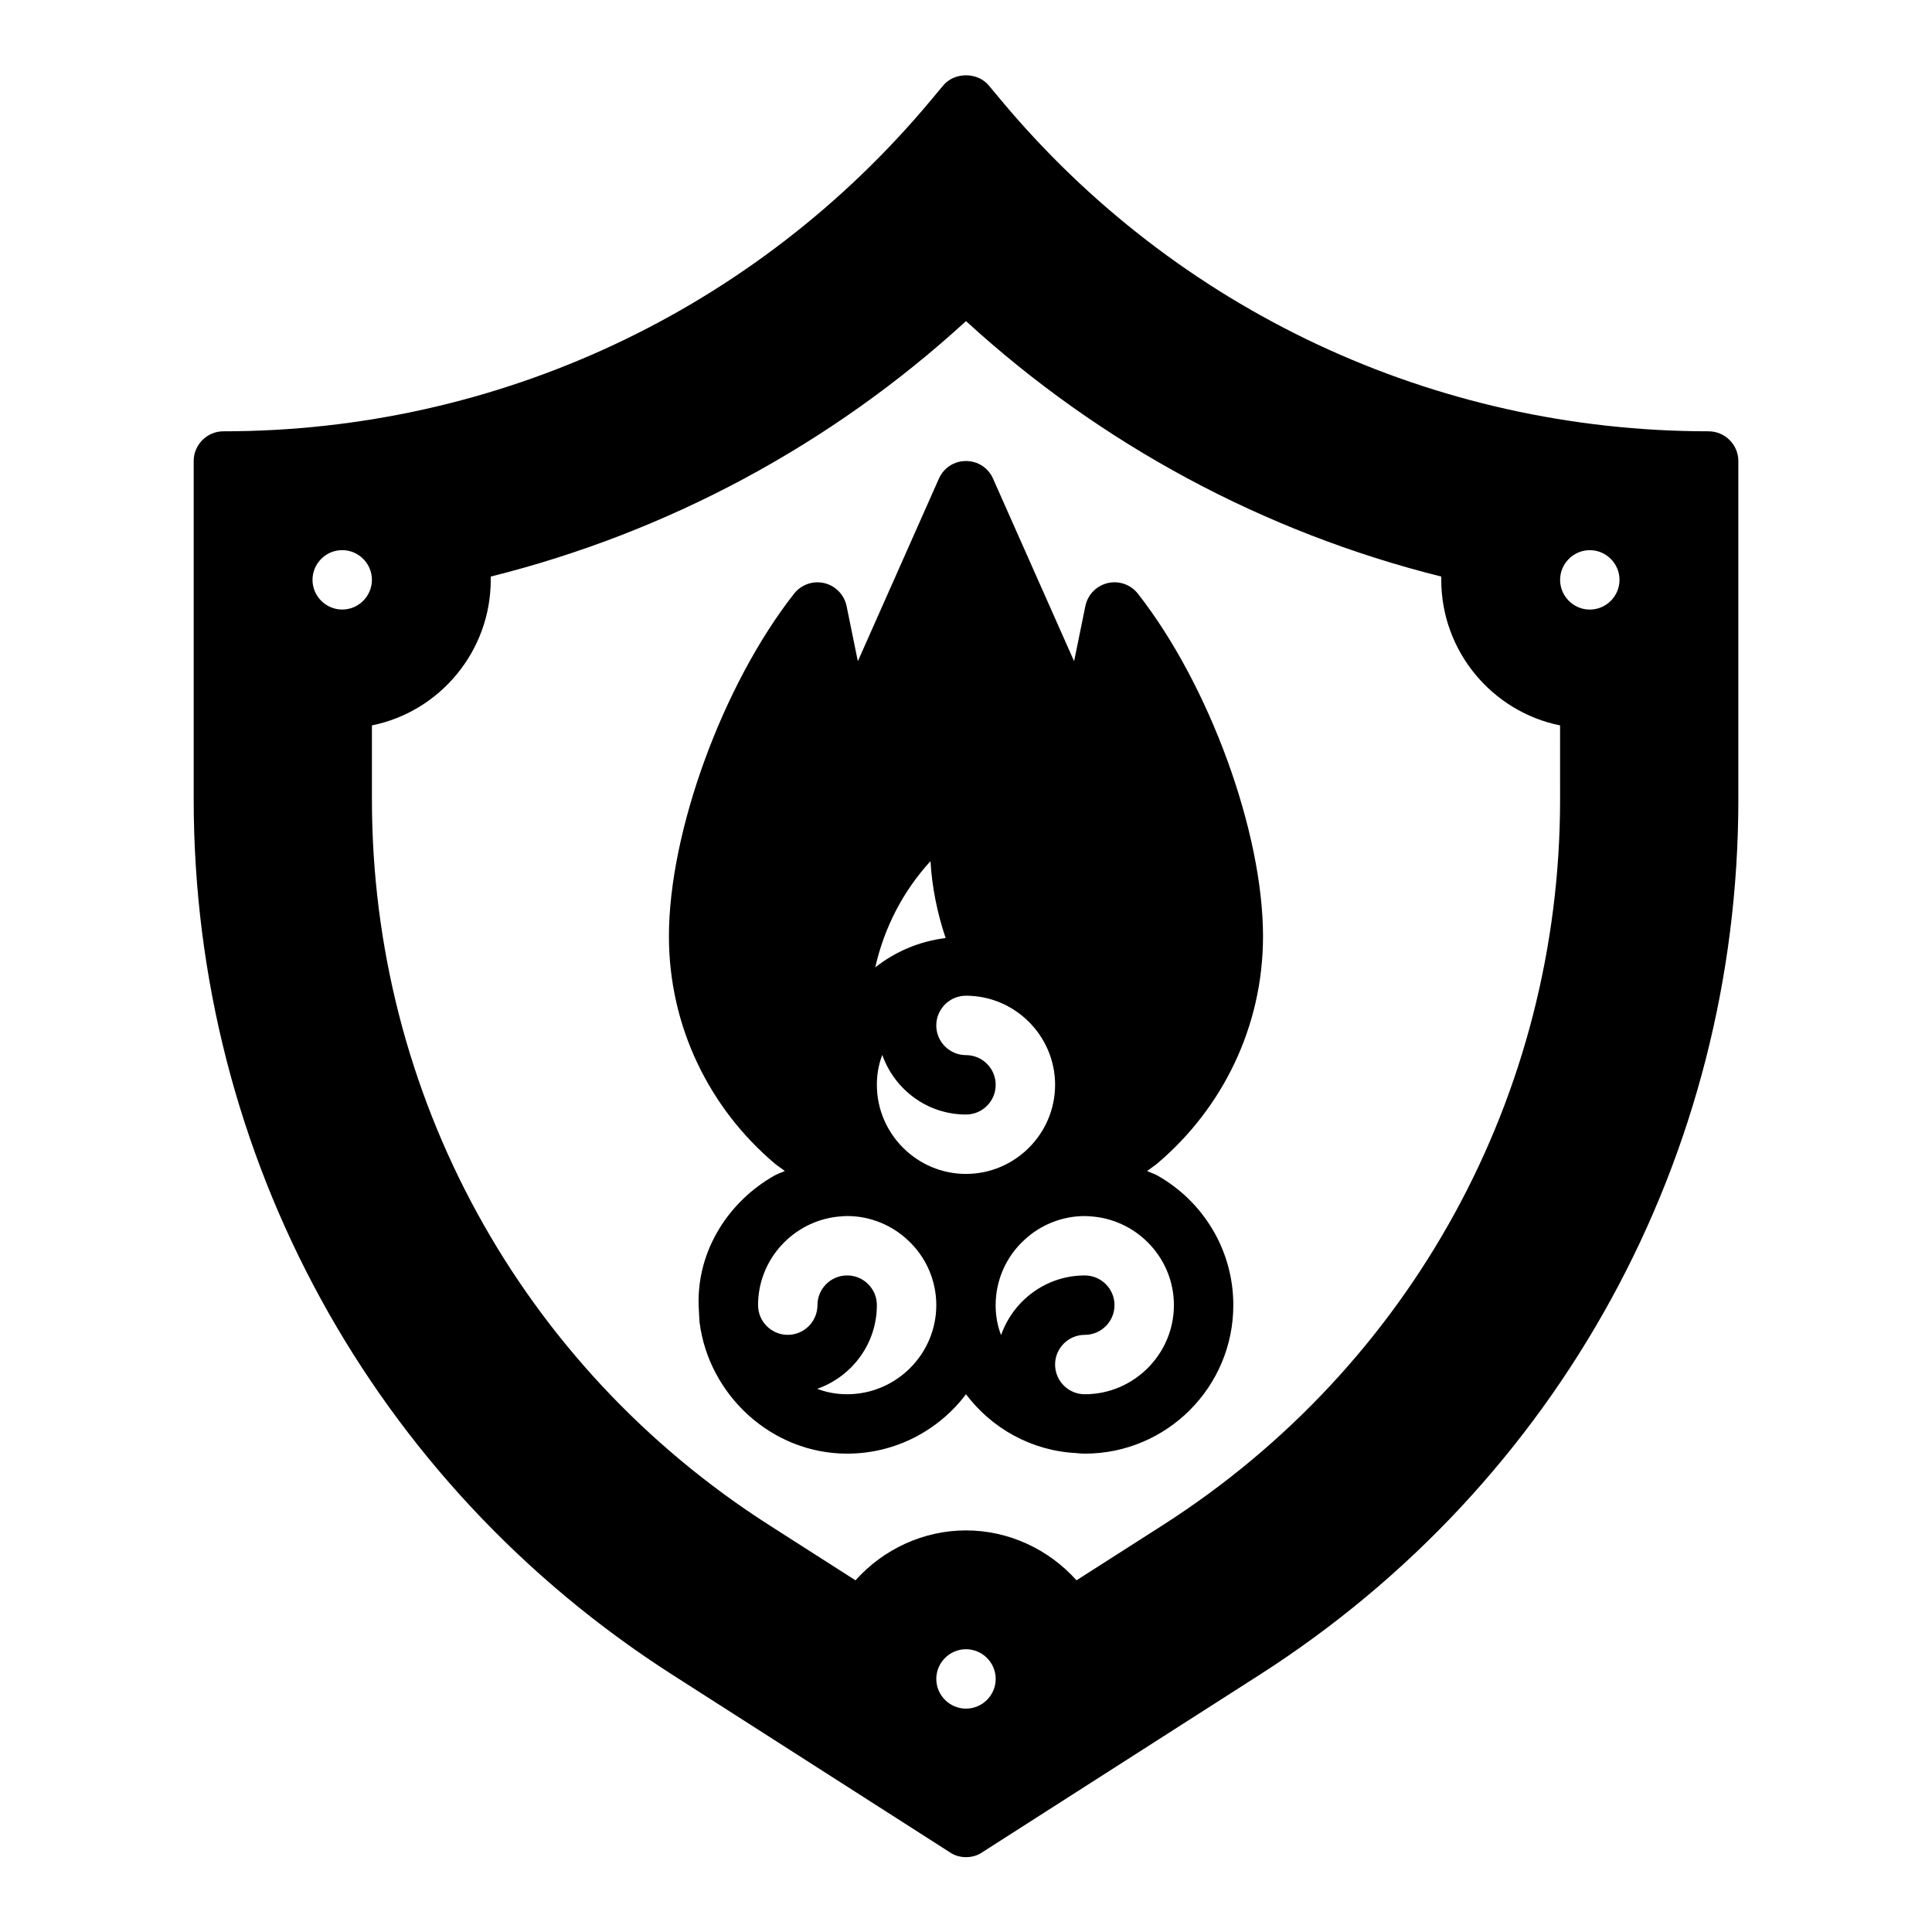
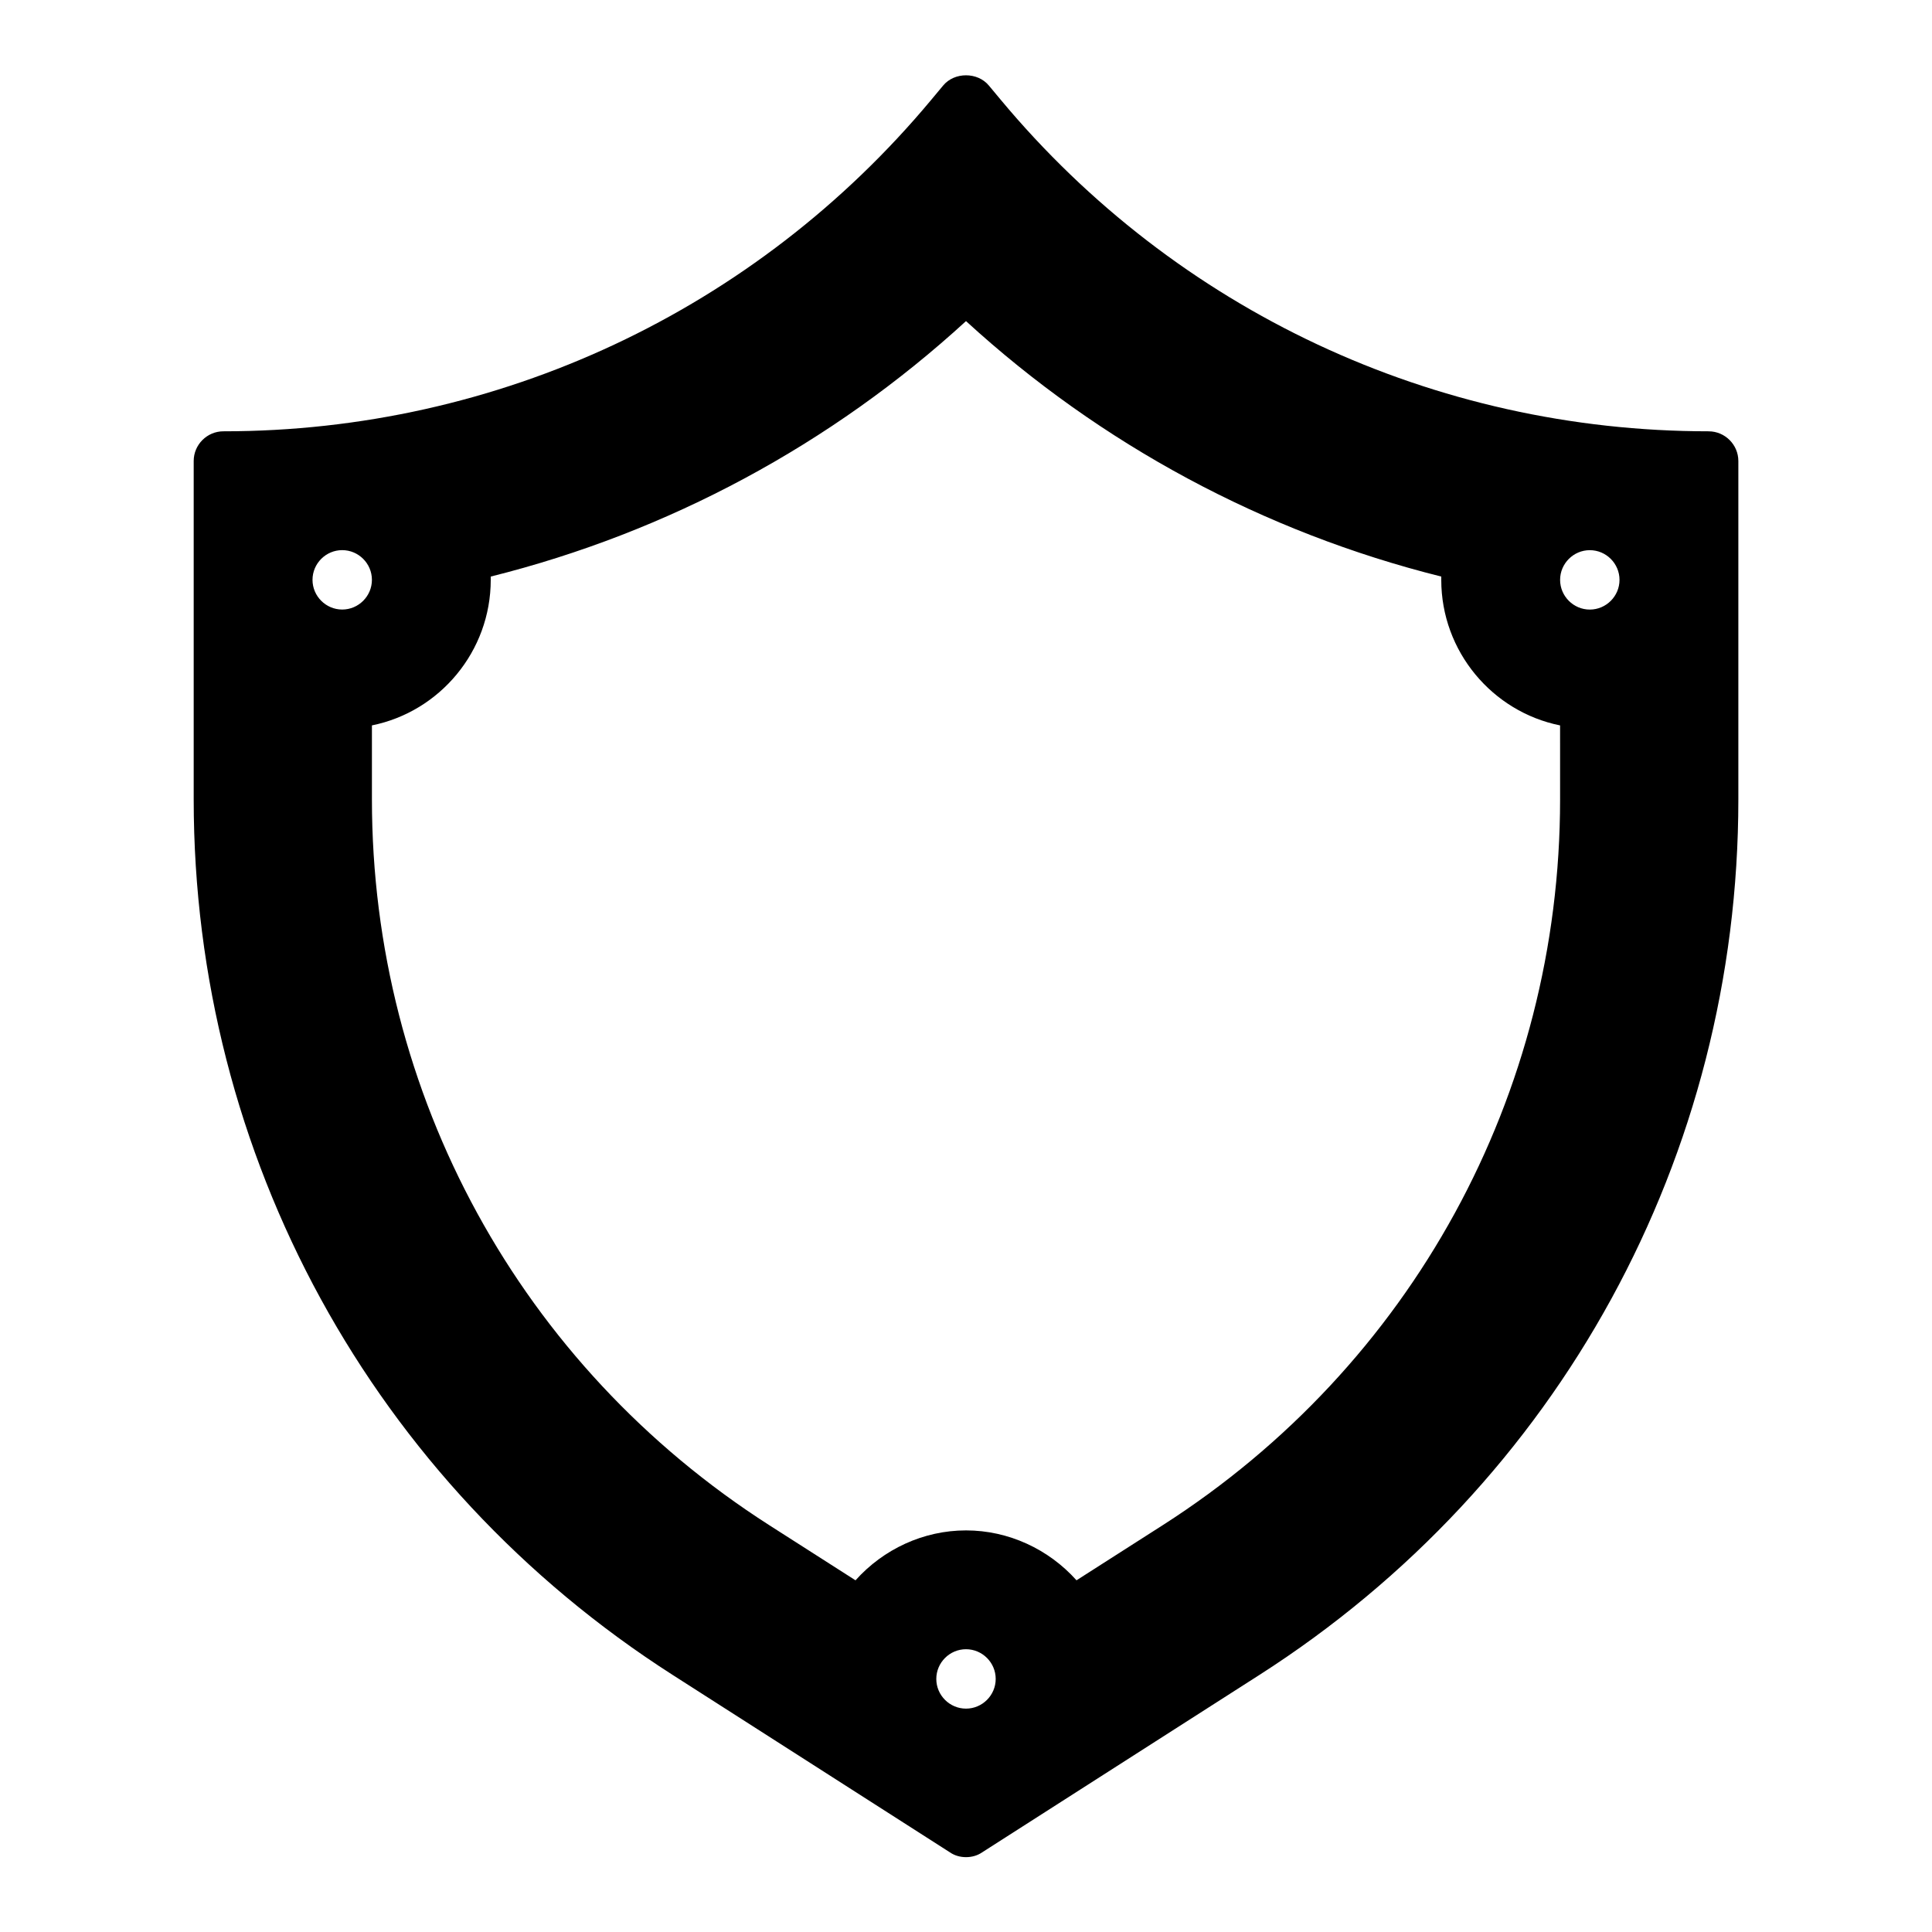
<svg xmlns="http://www.w3.org/2000/svg" fill="#000000" width="800px" height="800px" version="1.1" viewBox="144 144 512 512">
  <g>
-     <path d="m329.39 494.43c2.473 19.309 19.113 34.801 39.117 34.801 12.832 0 24.324-6.219 31.488-15.742 6.769 8.973 17.238 14.957 29.125 15.586 0.789 0.078 1.574 0.156 2.363 0.156 21.727 0 39.359-17.633 39.359-39.359 0-14.719-8.109-27.551-20.074-34.32-0.867-0.496-1.867-0.797-2.777-1.219 0.914-0.707 1.898-1.316 2.777-2.062 17.082-14.484 27.945-36.055 27.945-60.145 0-27.629-14.25-66.676-33.141-90.766-1.891-2.441-5.039-3.543-8.031-2.832-2.992 0.707-5.273 3.07-5.902 6.062l-2.992 14.641-21.492-48.414c-1.258-2.832-4.012-4.641-7.16-4.641s-5.902 1.812-7.164 4.644l-21.492 48.414-2.992-14.641c-0.629-2.992-2.914-5.352-5.902-6.062-2.992-0.707-6.141 0.395-8.031 2.832-18.891 24.086-33.141 63.133-33.141 90.762 0 24.09 10.863 45.656 27.945 60.141 0.883 0.746 1.867 1.355 2.777 2.062-0.914 0.426-1.914 0.723-2.777 1.219-11.965 6.769-20.477 19.609-20.074 34.32 0.035 1.148 0.246 4.562 0.246 4.562zm70.605-39.328c-12.988 0-23.617-10.629-23.617-23.617 0-2.754 0.473-5.434 1.418-7.871 0.008-0.016 0.016-0.031 0.023-0.047 3.242 9.172 11.91 15.793 22.176 15.793 4.352 0 7.871-3.527 7.871-7.871s-3.519-7.871-7.871-7.871c-4.344 0-7.871-3.535-7.871-7.871 0-4.336 3.527-7.871 7.871-7.871 12.988 0 23.617 10.629 23.617 23.617-0.004 12.984-10.629 23.609-23.617 23.609zm-5.434-62.504c-6.992 0.867-13.344 3.613-18.609 7.762 2.34-10.383 7.266-20.098 14.641-28.148 0.387 6.926 1.801 13.777 4.008 20.387h-0.039zm-26.055 120.89c-2.754 0-5.434-0.473-7.871-1.418-0.016-0.008-0.031-0.016-0.047-0.023 9.168-3.242 15.789-11.91 15.789-22.172 0-4.344-3.519-7.871-7.871-7.871-4.352 0-7.871 3.527-7.871 7.871 0 4.336-3.527 7.871-7.871 7.871s-7.871-3.535-7.871-7.871c0-12.121 9.289-22.199 21.176-23.457h0.078c0.789-0.078 1.574-0.156 2.363-0.156 6.141 0 11.887 2.441 16.059 6.375 4.644 4.25 7.559 10.469 7.559 17.238-0.008 12.988-10.633 23.613-23.621 23.613zm86.59-23.613c0 12.988-10.629 23.617-23.617 23.617-4.344 0-7.871-3.535-7.871-7.871 0-4.336 3.527-7.871 7.871-7.871 4.352 0 7.871-3.527 7.871-7.871s-3.519-7.871-7.871-7.871c-10.266 0-18.934 6.621-22.184 15.793-0.008-0.016-0.016-0.031-0.023-0.047-0.945-2.441-1.418-5.117-1.418-7.871 0-6.769 2.914-12.988 7.559-17.238 4.172-3.938 9.918-6.375 16.059-6.375 0.789 0 1.574 0.078 2.363 0.156h0.078c11.895 1.25 21.184 11.324 21.184 23.449z" />
    <path d="m596.8 258.3c-72.738 0-141.07-32.039-187.59-87.852l-3.148-3.777c-2.992-3.621-9.133-3.621-12.121 0l-3.148 3.777c-46.527 55.812-114.86 87.852-187.59 87.852-4.328 0-7.871 3.543-7.871 7.871v89.664c0 94.465 47.469 181.21 126.98 232.07l73.445 46.996c1.258 0.867 2.754 1.262 4.25 1.262s2.992-0.395 4.25-1.258l73.445-46.996c79.508-50.855 126.98-137.61 126.98-232.07v-89.66c0-4.332-3.543-7.875-7.871-7.875zm-362.11 47.234c-4.328 0-7.871-3.543-7.871-7.871 0-4.328 3.543-7.871 7.871-7.871s7.871 3.543 7.871 7.871c0 4.328-3.543 7.871-7.871 7.871zm165.31 291.27c-4.328 0-7.871-3.543-7.871-7.871 0-4.328 3.543-7.871 7.871-7.871s7.871 3.543 7.871 7.871c0 4.328-3.543 7.871-7.871 7.871zm157.44-240.96c0 78.246-39.359 150.12-105.25 192.31l-22.906 14.641c-7.398-8.262-18.027-13.223-29.281-13.223-11.258 0-21.883 4.961-29.285 13.227l-22.906-14.641c-65.891-42.195-105.25-114.07-105.25-192.32v-19.602c17.949-3.621 31.488-19.602 31.488-38.574v-0.867c46.996-11.73 90.293-35.031 125.95-67.699 35.66 32.668 78.957 55.969 125.95 67.699l-0.004 0.871c0 18.973 13.539 34.953 31.488 38.574zm7.875-50.301c-4.328 0-7.871-3.543-7.871-7.871 0-4.328 3.543-7.871 7.871-7.871s7.871 3.543 7.871 7.871c0 4.328-3.543 7.871-7.871 7.871z" />
  </g>
</svg>